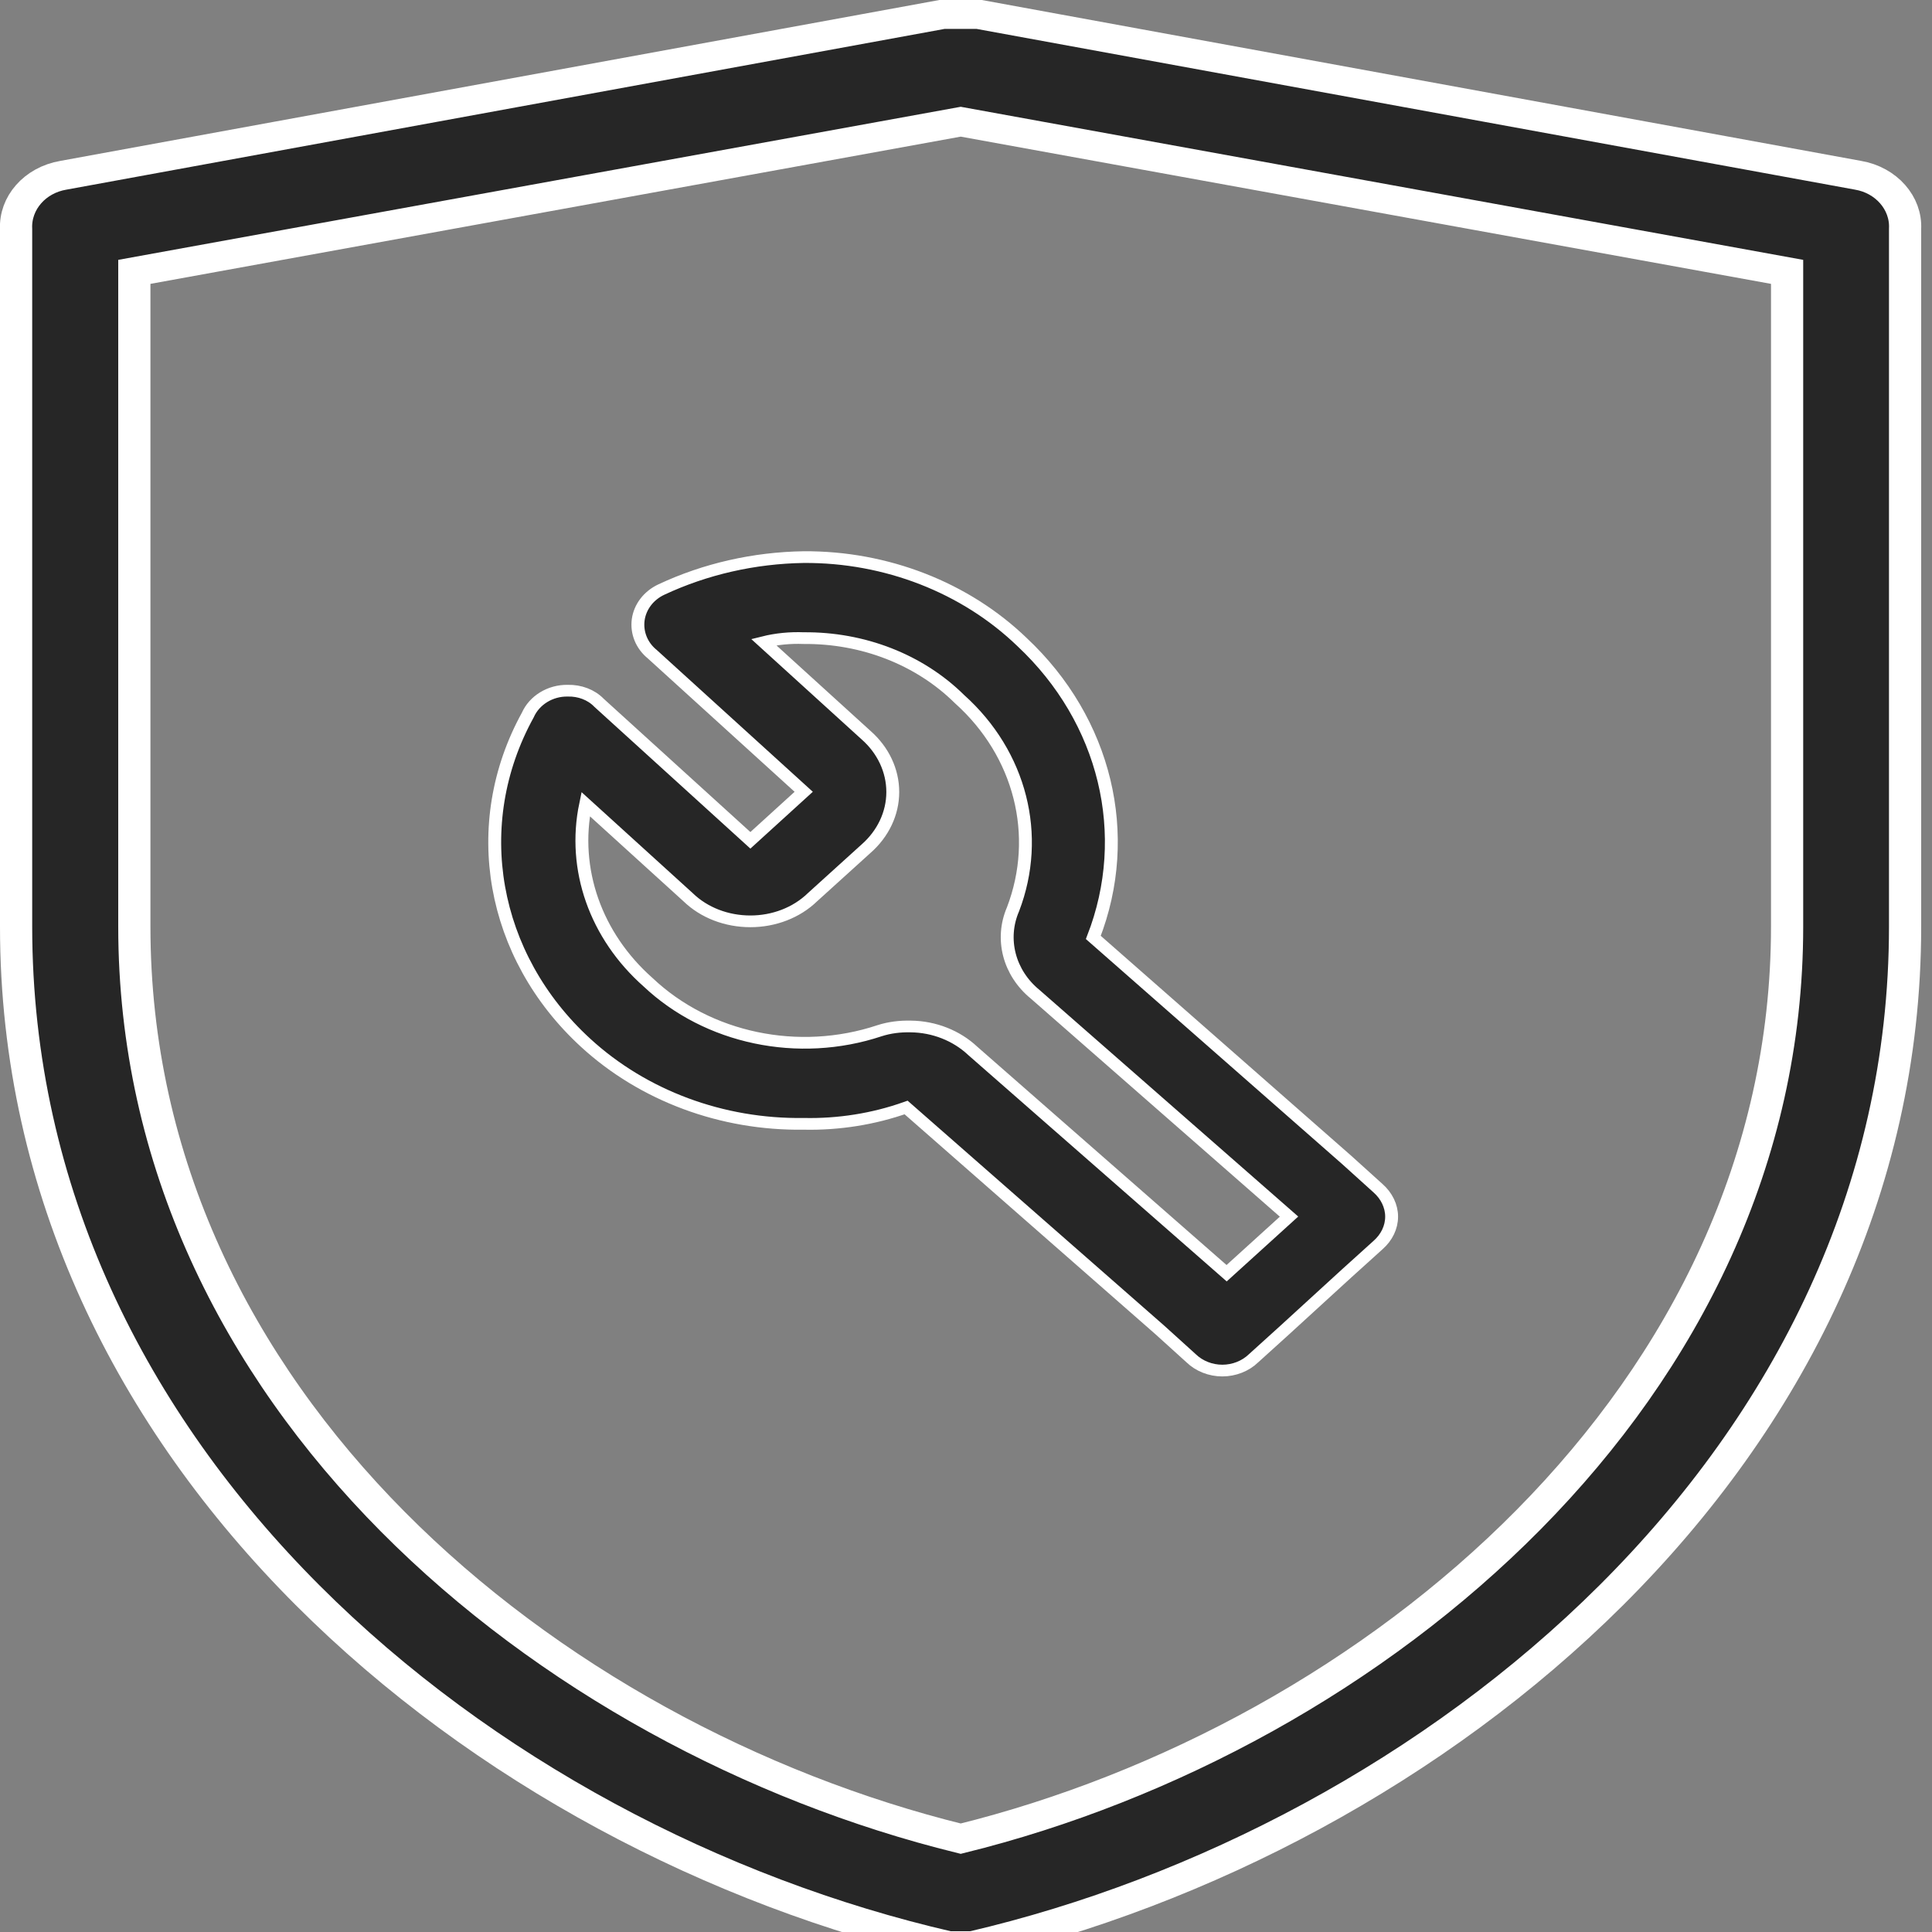
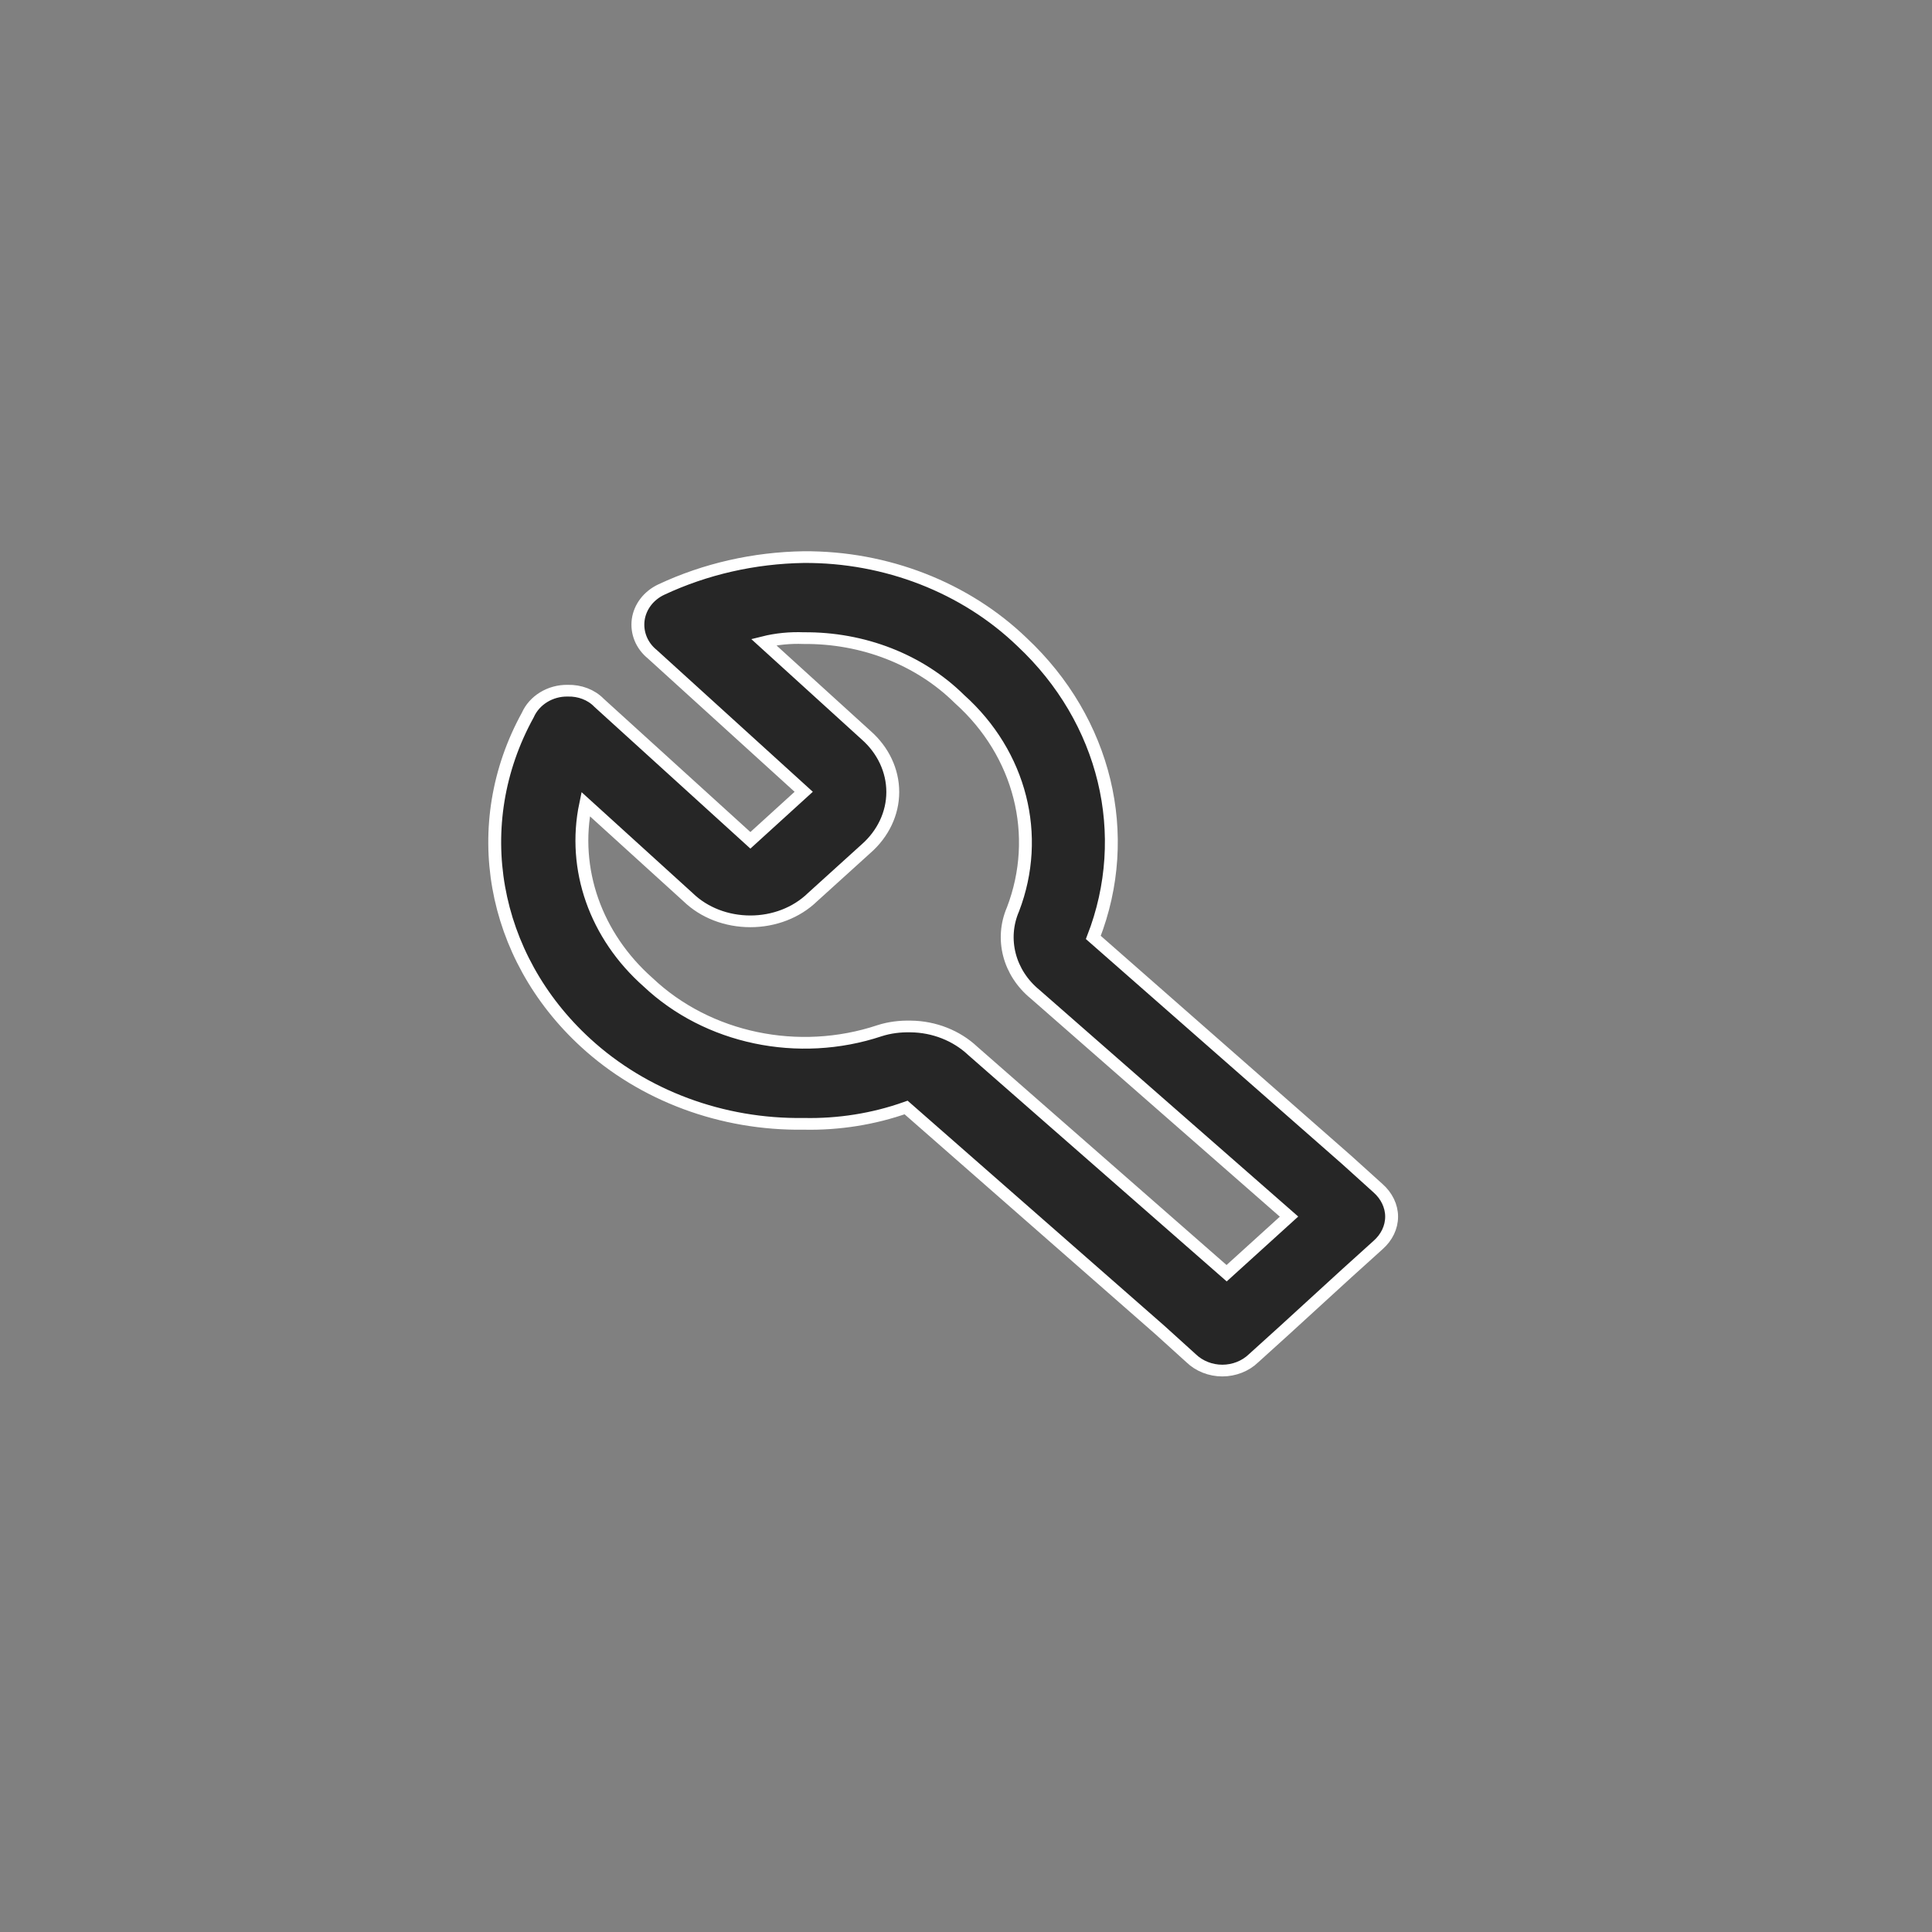
<svg xmlns="http://www.w3.org/2000/svg" width="30px" height="30px" viewBox="0 0 30 30" version="1.1">
  <rect x="0" y="0" width="30" height="30" fill="#808080" stroke="none" />
  <g id="surface1">
-     <path style="fill-rule:nonzero;fill:rgb(14.902%,14.902%,14.902%);fill-opacity:1;stroke-width:0.5;stroke-linecap:butt;stroke-linejoin:miter;stroke:rgb(100%,100%,100%);stroke-opacity:1;stroke-miterlimit:4;" d="M 131.002 53.949 L 117.341 51.199 L 116.791 51.199 L 103.134 53.949 C 102.693 54.031 102.38 54.422 102.4 54.869 L 102.4 66.784 C 102.4 75.855 109.642 82.364 116.88 84.195 L 117.248 84.195 C 124.396 82.364 131.732 75.855 131.732 66.784 L 131.732 54.864 C 131.752 54.422 131.439 54.031 131.002 53.949 Z M 129.9 66.784 C 129.9 74.755 123.486 80.62 117.068 82.364 C 110.654 80.624 104.236 74.849 104.236 66.784 L 104.236 55.599 L 117.068 53.034 L 129.9 55.599 Z M 129.9 66.784" transform="matrix(1,0,0,0.909,-102.15,-46.318)" />
    <path style="fill-rule:nonzero;fill:rgb(14.902%,14.902%,14.902%);fill-opacity:1;stroke-width:0.2;stroke-linecap:butt;stroke-linejoin:miter;stroke:rgb(100%,100%,100%);stroke-opacity:1;stroke-miterlimit:4;" d="M 236.731 230.399 C 235.962 230.412 235.204 230.601 234.521 230.953 C 234.321 231.056 234.189 231.25 234.161 231.469 C 234.134 231.692 234.216 231.912 234.38 232.058 L 236.731 234.408 L 235.903 235.237 L 233.552 232.887 C 233.431 232.749 233.251 232.676 233.067 232.681 C 232.794 232.676 232.548 232.844 232.446 233.098 C 231.513 234.962 231.876 237.214 233.345 238.696 C 234.239 239.599 235.462 240.101 236.731 240.08 C 237.274 240.093 237.817 239.998 238.321 239.801 L 242.263 243.603 L 242.747 244.085 C 242.872 244.218 243.048 244.295 243.231 244.295 C 243.415 244.295 243.591 244.218 243.716 244.085 L 244.2 243.603 L 245.165 242.632 L 245.649 242.151 C 245.782 242.022 245.86 241.85 245.86 241.665 C 245.86 241.485 245.782 241.309 245.649 241.18 L 245.165 240.699 L 241.228 236.896 C 241.849 235.143 241.419 233.188 240.122 231.851 C 239.243 230.919 238.013 230.39 236.731 230.399 Z M 239.981 236.415 C 239.782 236.922 239.919 237.502 240.325 237.867 L 244.267 241.665 L 243.298 242.632 L 239.356 238.834 C 239.103 238.572 238.755 238.421 238.392 238.417 C 238.228 238.413 238.064 238.434 237.907 238.49 C 236.649 238.95 235.239 238.623 234.314 237.661 C 233.501 236.87 233.134 235.731 233.345 234.619 L 234.935 236.208 C 235.185 236.475 235.536 236.621 235.903 236.621 C 236.267 236.621 236.618 236.475 236.868 236.208 L 237.7 235.379 C 237.962 235.126 238.114 234.778 238.114 234.412 C 238.114 234.043 237.962 233.695 237.7 233.441 L 236.11 231.851 C 236.31 231.796 236.521 231.774 236.731 231.783 C 237.649 231.774 238.528 232.148 239.149 232.823 C 240.099 233.759 240.419 235.156 239.981 236.415 Z M 239.981 236.415" transform="matrix(1,0,0,0.909,-224.251,-200.782)" />
  </g>
</svg>